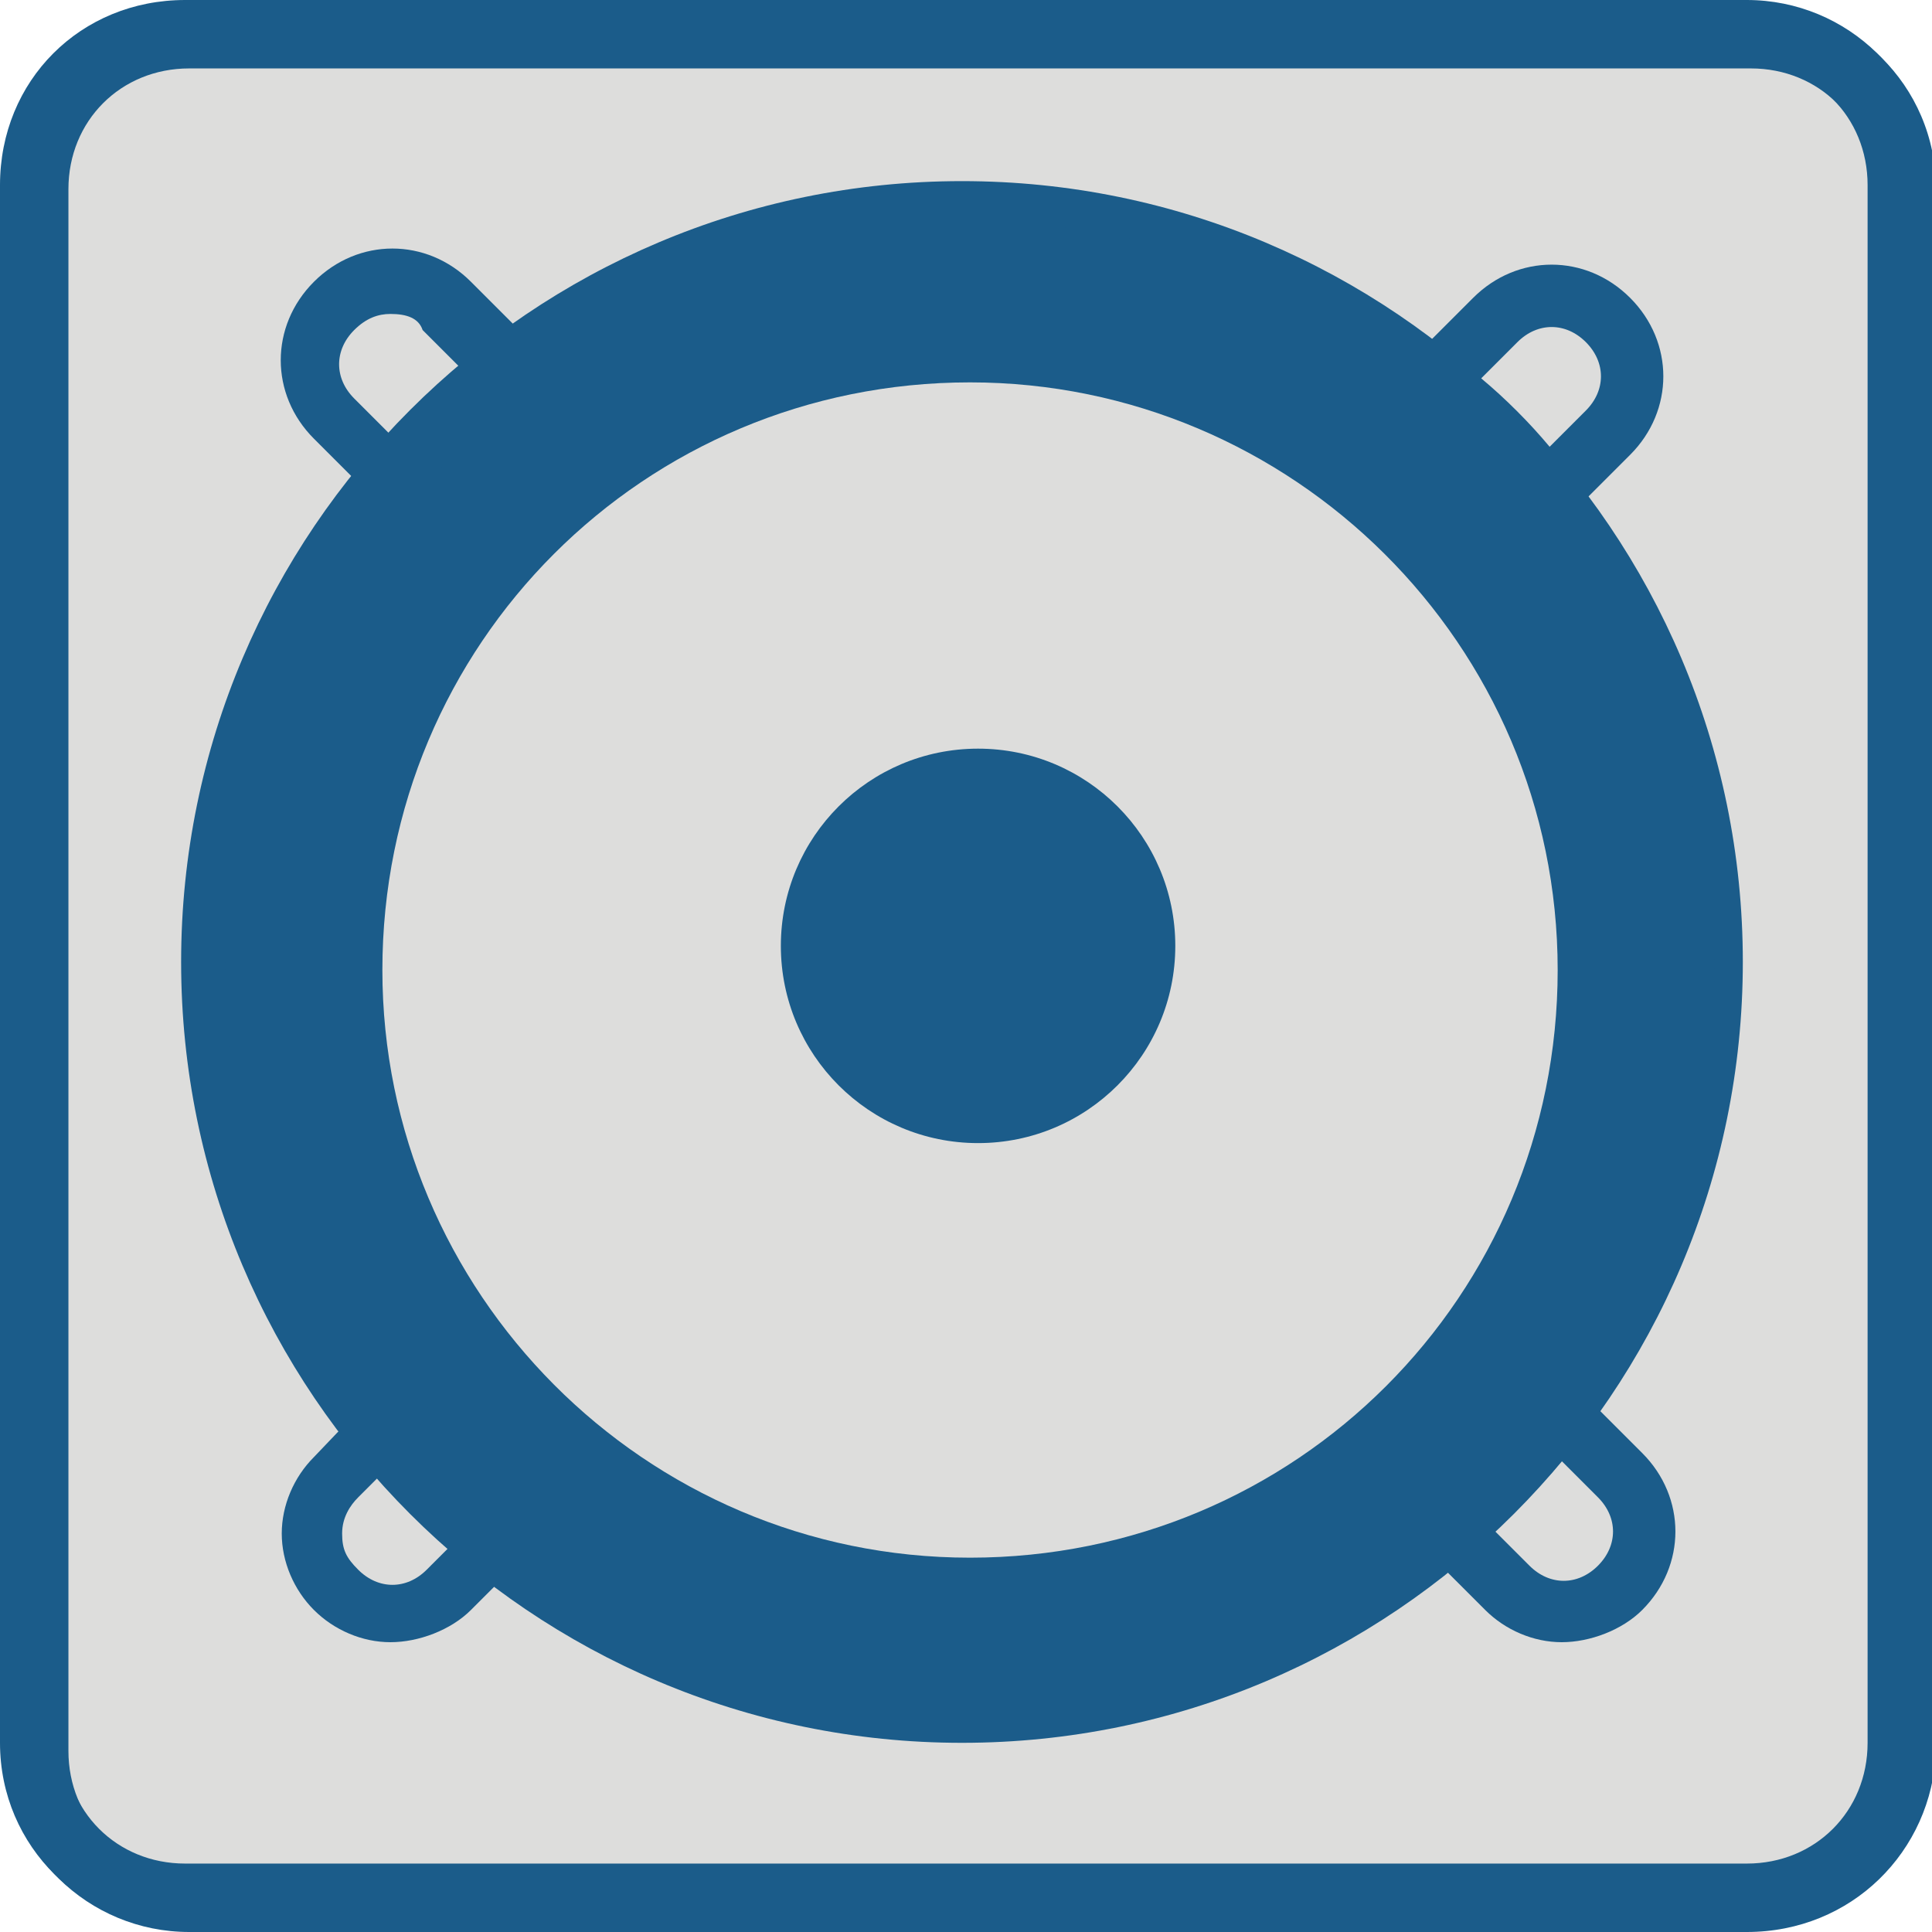
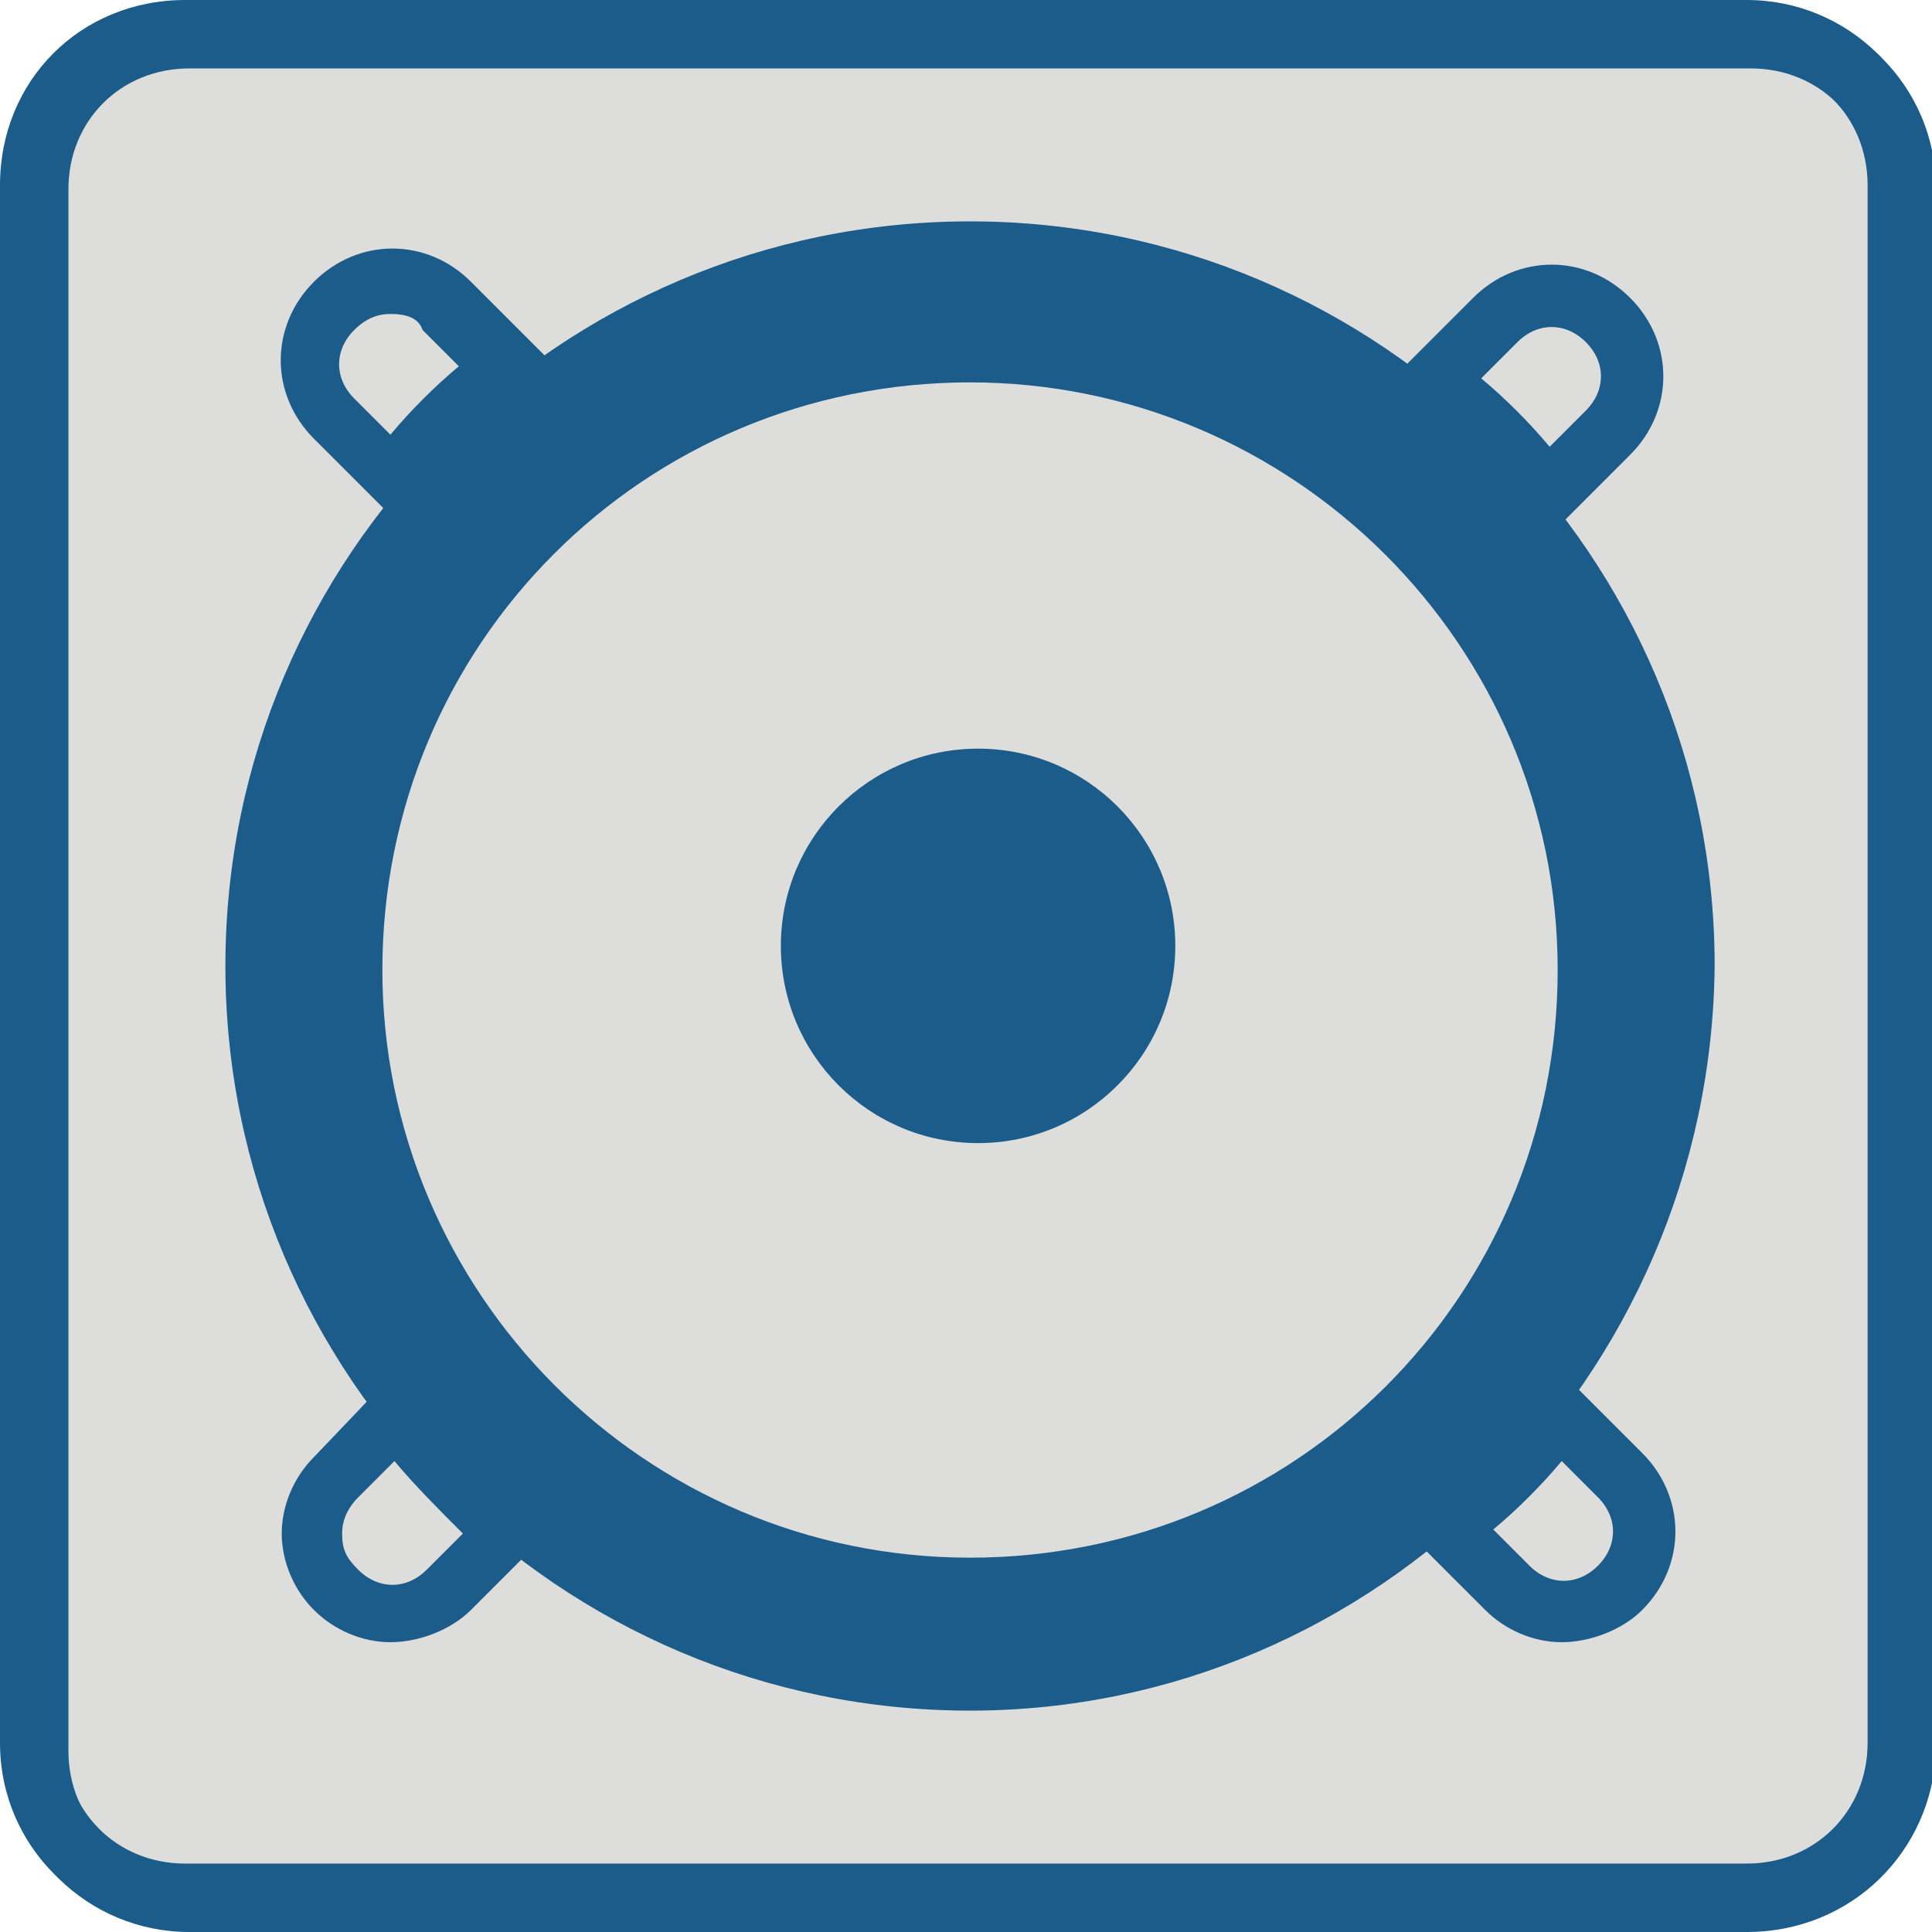
<svg xmlns="http://www.w3.org/2000/svg" version="1.1" id="Layer_1" x="0px" y="0px" width="48px" height="48px" viewBox="0 0 48 48" style="enable-background:new 0 0 48 48;" xml:space="preserve">
  <style type="text/css">
	.st0{fill:#DDDDDC;}
	.st1{fill:#1B5C8A;}
</style>
  <g id="XMLID_11_">
    <path id="XMLID_44_" class="st0" d="M47.1,43.3c0,2.1-1.7,3.8-3.8,3.8H4.6c-2.1,0-3.8-1.7-3.8-3.8V4.6c0-2.1,1.7-3.8,3.8-3.8h38.8   c2.1,0,3.8,1.7,3.8,3.8V43.3z" />
-     <path id="XMLID_45_" class="st1" d="M43.3,47.9H4.6c-2.5,0-4.6-2-4.6-4.6V4.6C0,2,2,0,4.6,0h38.8c2.5,0,4.6,2,4.6,4.6v38.8   C47.9,45.8,45.8,47.9,43.3,47.9z M4.6,1.5c-1.7,0-3,1.3-3,3v38.8c0,1.7,1.3,3,3,3h38.8c1.7,0,3-1.3,3-3V4.6c0-1.7-1.3-3-3-3H4.6z" />
+     <path id="XMLID_45_" class="st1" d="M43.3,47.9H4.6c-2.5,0-4.6-2-4.6-4.6V4.6C0,2,2,0,4.6,0h38.8c2.5,0,4.6,2,4.6,4.6v38.8   C47.9,45.8,45.8,47.9,43.3,47.9z M4.6,1.5c-1.7,0-3,1.3-3,3v38.8c0,1.7,1.3,3,3,3h38.8c1.7,0,3-1.3,3-3V4.6c0-1.7-1.3-3-3-3z" />
  </g>
  <g id="XMLID_10_">
    <circle id="XMLID_40_" class="st0" cx="23.9" cy="23.9" r="18.6" />
-     <path id="XMLID_41_" class="st1" d="M23.9,43.3c-10.7,0-19.4-8.7-19.4-19.4c0-10.7,8.7-19.4,19.4-19.4s19.4,8.7,19.4,19.4   C43.3,34.6,34.6,43.3,23.9,43.3z M23.9,6.1c-9.8,0-17.8,8-17.8,17.8s8,17.8,17.8,17.8c9.8,0,17.8-8,17.8-17.8S33.8,6.1,23.9,6.1z" />
  </g>
  <g id="XMLID_9_">
    <path id="XMLID_37_" class="st1" d="M43.4,48H4.7c-2.5,0-4.6-2-4.6-4.6V4.7c0-2.5,2-4.6,4.6-4.6h38.8c2.5,0,4.6,2,4.6,4.6v38.8   C48,46,46,48,43.4,48z M4.7,1.7c-1.7,0-3,1.3-3,3v38.8c0,1.7,1.3,3,3,3h38.8c1.7,0,3-1.3,3-3V4.7c0-1.7-1.3-3-3-3H4.7z" />
  </g>
  <g id="XMLID_8_">
    <path id="XMLID_33_" class="st1" d="M24.1,42.5c-10.2,0-18.5-8.3-18.5-18.5c0-10.2,8.3-18.5,18.5-18.5c10.2,0,18.5,8.3,18.5,18.5   C42.5,34.2,34.2,42.5,24.1,42.5z M24.1,9.5C16,9.5,9.5,16,9.5,24.1c0,8,6.5,14.6,14.6,14.6s14.6-6.5,14.6-14.6   C38.7,16,32.1,9.5,24.1,9.5z" />
  </g>
  <g id="XMLID_7_">
-     <circle id="XMLID_28_" class="st0" cx="24.3" cy="23.5" r="2.3" />
    <path id="XMLID_29_" class="st1" d="M24.3,26.6c-1.7,0-3.1-1.4-3.1-3.1c0-1.7,1.4-3.1,3.1-3.1c1.7,0,3.1,1.4,3.1,3.1   C27.4,25.2,26,26.6,24.3,26.6z M24.3,22c-0.9,0-1.6,0.7-1.6,1.6c0,0.9,0.7,1.6,1.6,1.6c0.9,0,1.6-0.7,1.6-1.6   C25.9,22.7,25.2,22,24.3,22z" />
  </g>
  <g id="XMLID_6_">
    <circle id="XMLID_1_" class="st1" cx="24.3" cy="23.5" r="4.9" />
  </g>
  <g id="XMLID_5_">
    <path id="XMLID_25_" class="st1" d="M38.8,40.8c-0.7,0-1.4-0.3-1.9-0.8l-2.1-2.1l0.7-0.5c1-0.8,1.9-1.7,2.7-2.7l0.5-0.7l2.1,2.1   c1.1,1.1,1.1,2.8,0,3.9C40.3,40.5,39.5,40.8,38.8,40.8z M37.1,38l0.9,0.9c0.5,0.5,1.2,0.5,1.7,0c0.5-0.5,0.5-1.2,0-1.7l-0.9-0.9   C38.3,36.9,37.7,37.5,37.1,38z" />
  </g>
  <g id="XMLID_4_">
    <path id="XMLID_21_" class="st1" d="M9.9,13l-2.1-2.1C6.7,9.8,6.7,8.1,7.8,7c1.1-1.1,2.8-1.1,3.9,0l2.1,2.1l-0.7,0.5   c-1,0.8-1.9,1.7-2.7,2.7L9.9,13z M9.7,7.8c-0.3,0-0.6,0.1-0.9,0.4c-0.5,0.5-0.5,1.2,0,1.7l0.9,0.9c0.5-0.6,1.1-1.2,1.7-1.7   l-0.9-0.9C10.4,7.9,10.1,7.8,9.7,7.8z" />
  </g>
  <g id="XMLID_3_">
    <path id="XMLID_17_" class="st1" d="M38.4,13.4l-0.5-0.7c-0.8-1-1.7-1.9-2.7-2.7l-0.7-0.5l2.1-2.1c1.1-1.1,2.8-1.1,3.9,0   c1.1,1.1,1.1,2.8,0,3.9L38.4,13.4z M36.8,9.4c0.6,0.5,1.2,1.1,1.7,1.7l0.9-0.9c0.5-0.5,0.5-1.2,0-1.7c-0.5-0.5-1.2-0.5-1.7,0   L36.8,9.4z" />
  </g>
  <g id="XMLID_2_">
    <path id="XMLID_13_" class="st1" d="M9.7,40.8c-0.7,0-1.4-0.3-1.9-0.8C7.3,39.5,7,38.8,7,38.1c0-0.7,0.3-1.4,0.8-1.9L9.9,34   l0.5,0.7c0.8,1,1.7,1.9,2.7,2.7l0.7,0.5L11.7,40C11.2,40.5,10.4,40.8,9.7,40.8z M9.8,36.3l-0.9,0.9c-0.2,0.2-0.4,0.5-0.4,0.9   s0.1,0.6,0.4,0.9c0.5,0.5,1.2,0.5,1.7,0l0.9-0.9C10.9,37.5,10.3,36.9,9.8,36.3z" />
  </g>
</svg>